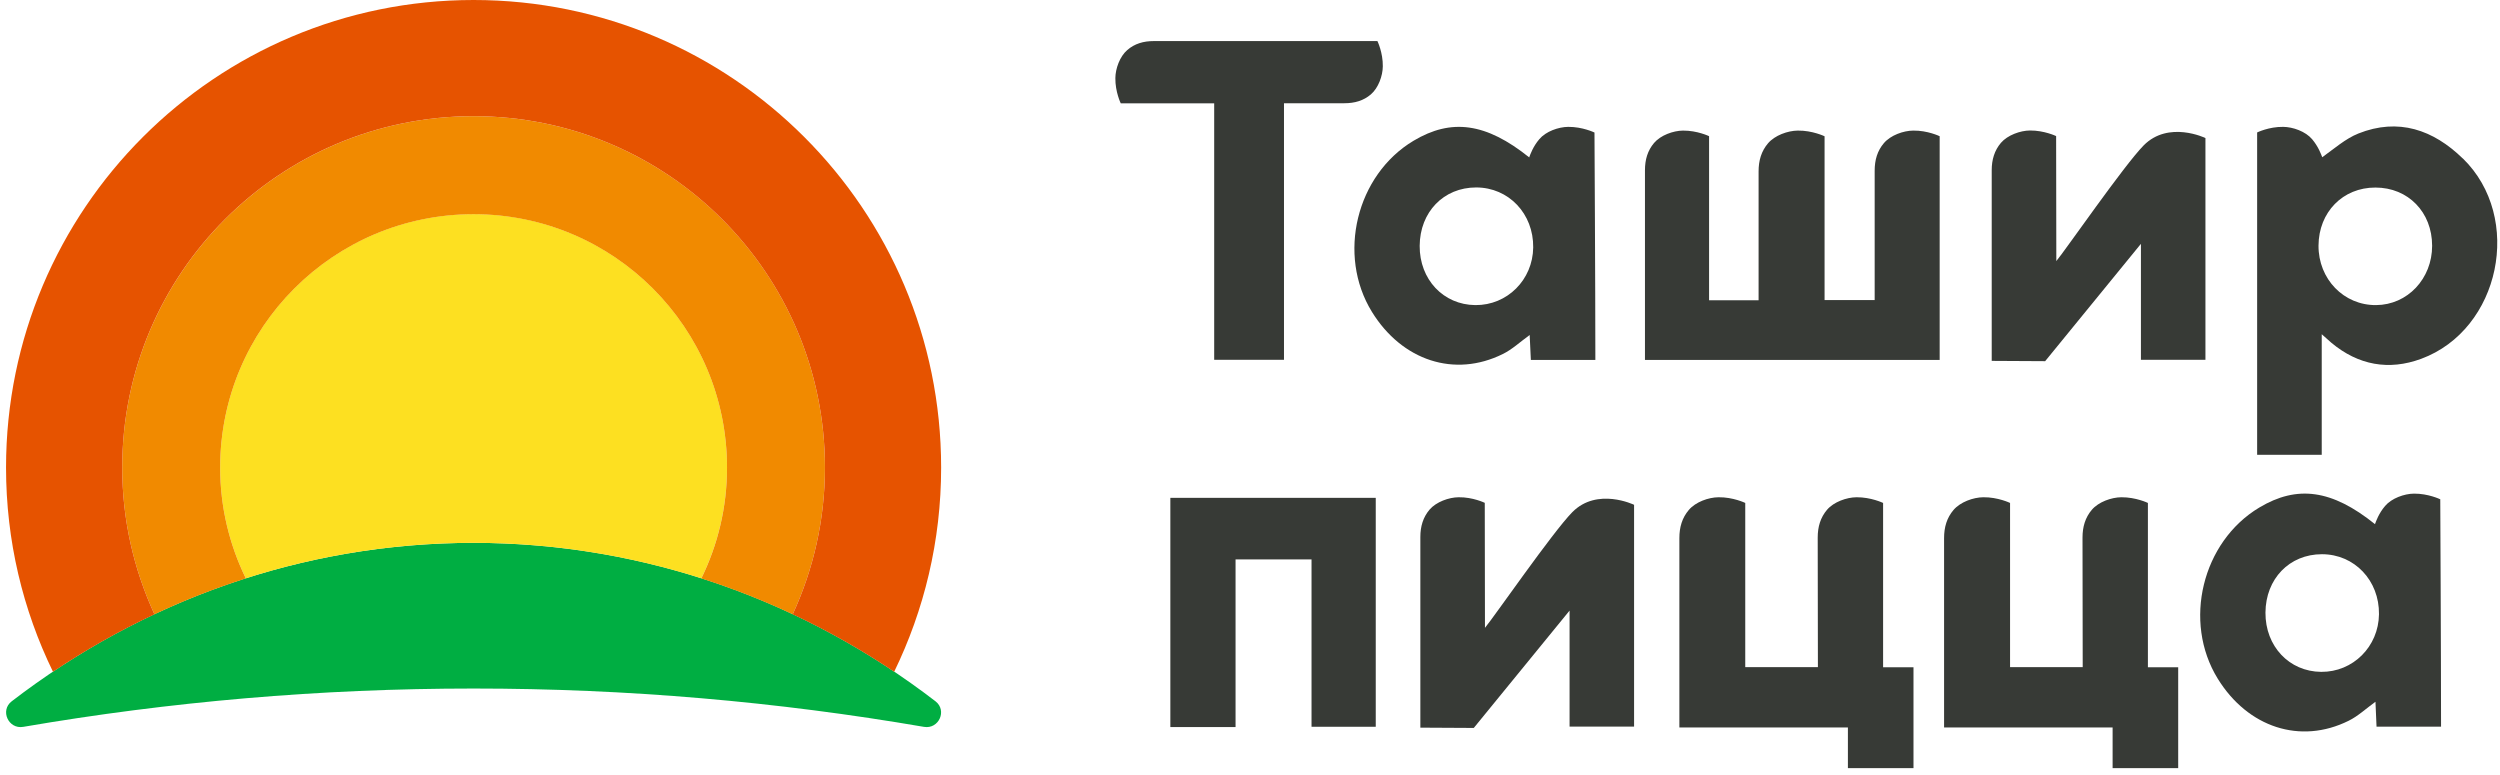
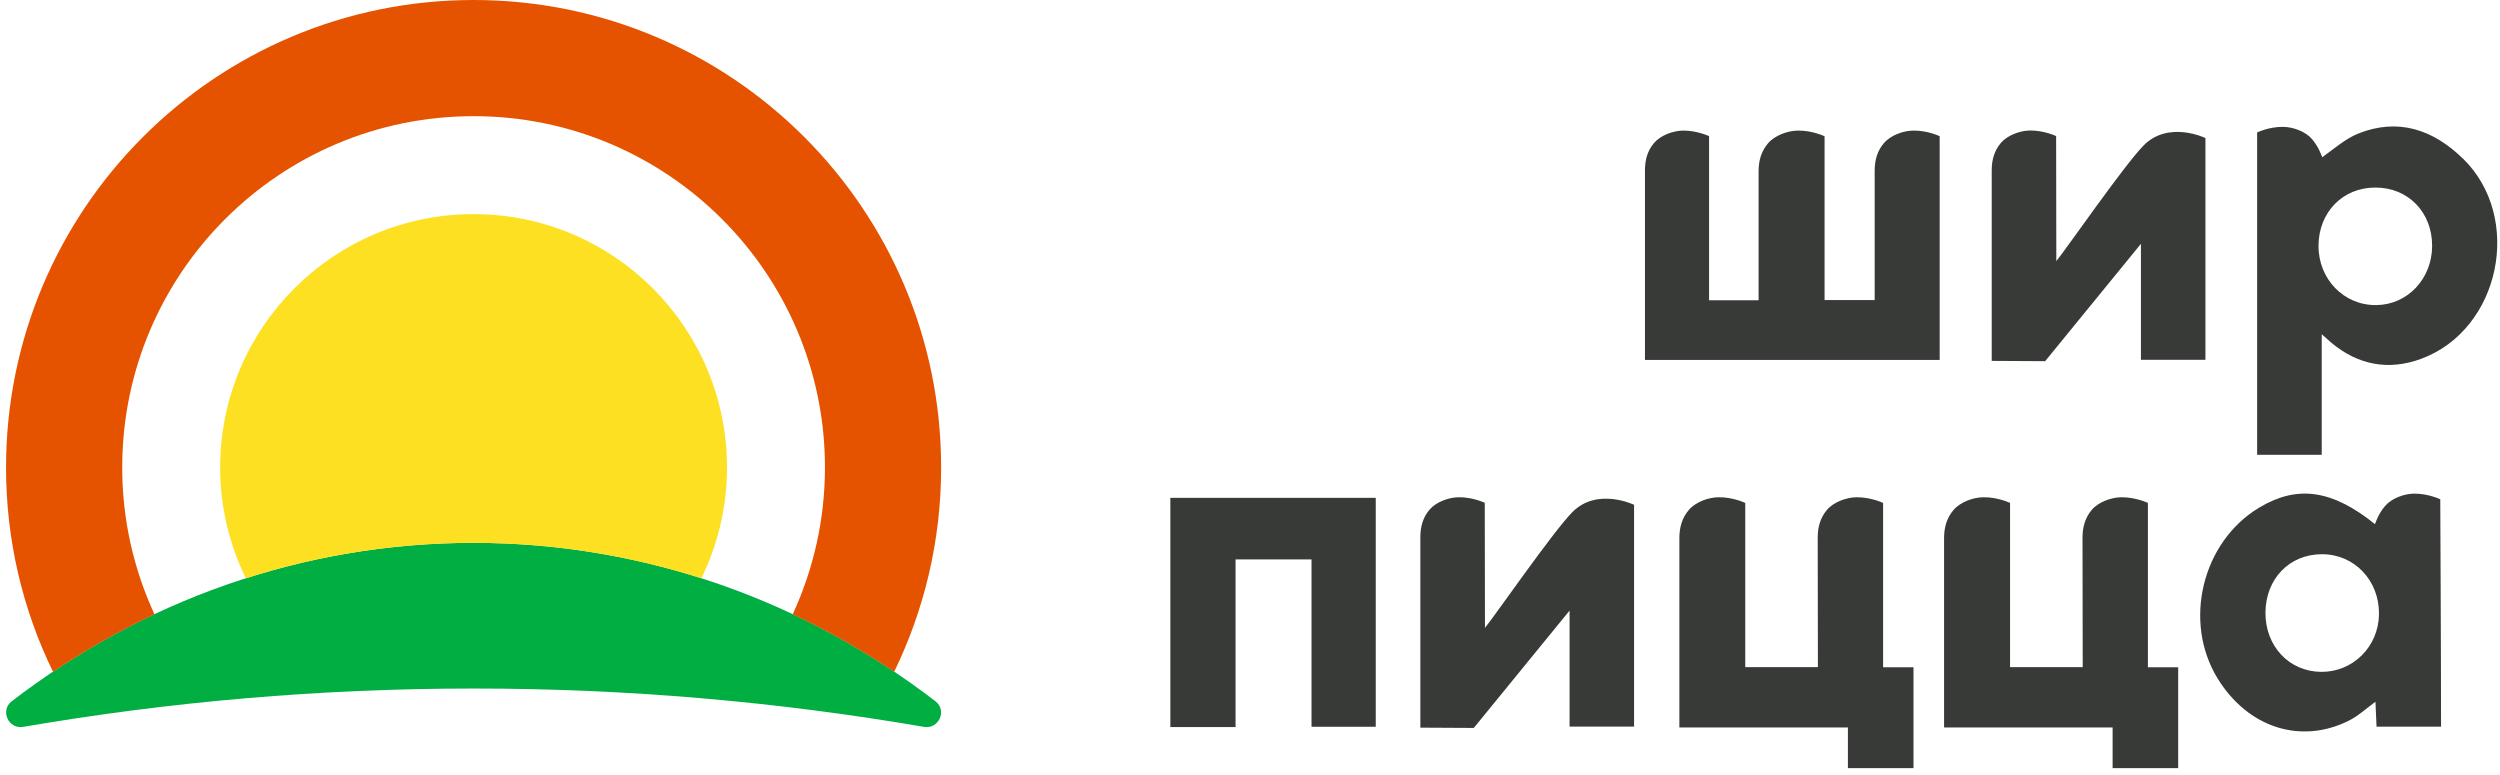
<svg xmlns="http://www.w3.org/2000/svg" width="255" height="79" viewBox="0 0 255 79" fill="none">
  <path d="M48.306 70.23C63.956 70.23 79.297 71.57 94.247 74.14C95.757 74.4 96.637 72.47 95.417 71.53C82.197 61.37 65.916 55.37 48.306 55.37C30.697 55.37 14.417 61.37 1.197 71.53C-0.023 72.46 0.857 74.4 2.367 74.14C17.327 71.57 32.666 70.23 48.306 70.23Z" fill="#00AE42" />
  <path d="M48.306 55.37C56.386 55.37 64.186 56.65 71.536 58.99C73.206 55.57 74.156 51.74 74.156 47.69C74.156 33.41 62.586 21.84 48.306 21.84C34.026 21.84 22.456 33.41 22.456 47.69C22.456 51.75 23.406 55.58 25.076 58.99C32.426 56.64 40.226 55.37 48.306 55.37Z" fill="#FDE021" />
-   <path d="M25.076 59C23.406 55.58 22.456 51.75 22.456 47.7C22.456 33.42 34.026 21.85 48.306 21.85C62.586 21.85 74.156 33.42 74.156 47.7C74.156 51.76 73.206 55.59 71.536 59C74.736 60.02 77.846 61.25 80.856 62.66C82.956 58.1 84.146 53.04 84.146 47.69C84.146 27.89 68.096 11.85 48.306 11.85C28.516 11.85 12.466 27.9 12.466 47.69C12.466 53.04 13.656 58.1 15.756 62.66C18.766 61.24 21.876 60.02 25.076 59Z" fill="#F18A00" />
  <path d="M15.756 62.66C13.656 58.1 12.466 53.04 12.466 47.69C12.466 27.89 28.516 11.85 48.306 11.85C68.096 11.85 84.146 27.9 84.146 47.69C84.146 53.04 82.956 58.1 80.856 62.66C84.456 64.35 87.916 66.31 91.206 68.52C94.266 62.23 95.996 55.16 95.996 47.69C95.996 21.35 74.646 0 48.306 0C21.966 0 0.616 21.35 0.616 47.69C0.616 55.16 2.336 62.22 5.406 68.52C8.696 66.31 12.156 64.35 15.756 62.66Z" fill="#E65300" />
-   <path d="M162.617 13.51C162.617 13.51 161.417 12.93 159.957 12.94C158.967 12.95 157.677 13.4 157.007 14.2C156.367 14.95 156.077 15.78 155.987 16.03C155.987 16.03 155.987 16.05 155.987 16.06C151.577 12.52 148.037 12.05 144.177 14.36C138.347 17.85 136.357 26 139.937 31.81C143.007 36.79 148.367 38.55 153.287 36.11C154.247 35.64 155.057 34.87 156.027 34.17C156.067 35.08 156.107 35.85 156.147 36.71H162.727C162.727 29.17 162.637 13.51 162.637 13.51M150.487 31.12C147.217 31.09 144.787 28.5 144.807 25.08C144.827 21.63 147.247 19.12 150.567 19.12C153.887 19.12 156.427 21.8 156.387 25.24C156.347 28.54 153.737 31.15 150.487 31.12Z" fill="#373A36" />
  <path d="M251.198 16.16C248.198 13.24 244.638 11.99 240.548 13.62C239.248 14.14 238.067 15.18 236.867 16.04C236.777 15.8 236.487 14.97 235.837 14.2C235.157 13.4 233.877 12.95 232.887 12.94C231.427 12.92 230.228 13.51 230.228 13.51V46.39H236.817V34.09C237.327 34.55 237.558 34.76 237.798 34.96C240.538 37.25 243.658 37.82 246.958 36.6C255.038 33.62 257.408 22.19 251.208 16.16M242.367 31.12C239.067 31.15 236.468 28.46 236.488 25.05C236.508 21.64 238.968 19.12 242.298 19.13C245.628 19.13 248.077 21.64 248.077 25.07C248.077 28.43 245.567 31.1 242.357 31.12" fill="#373A36" />
  <path d="M197.836 13.89C197.836 13.89 196.616 13.3 195.146 13.32C194.146 13.33 192.846 13.79 192.156 14.6C191.486 15.39 191.216 16.32 191.216 17.42V30.61H186.106V13.9C186.106 13.9 184.866 13.3 183.376 13.32C182.356 13.33 181.036 13.8 180.336 14.62C179.656 15.42 179.376 16.37 179.376 17.49V30.63H174.326V13.89C174.326 13.89 173.126 13.31 171.666 13.32C170.676 13.33 169.386 13.79 168.716 14.58C168.056 15.36 167.786 16.28 167.786 17.37V36.71H197.846V13.89H197.836Z" fill="#373A36" />
  <path d="M126.026 74.16H119.376V50.78H140.326V74.13H133.776V57.06H126.026V74.16Z" fill="#373A36" />
  <path d="M248.887 50.92C248.887 50.92 247.687 50.34 246.227 50.35C245.237 50.36 243.947 50.82 243.277 51.61C242.637 52.36 242.347 53.19 242.257 53.44C242.257 53.44 242.257 53.46 242.257 53.47C237.847 49.92 234.307 49.46 230.447 51.77C224.617 55.26 222.627 63.41 226.207 69.22C229.277 74.2 234.637 75.96 239.557 73.52C240.517 73.05 241.327 72.28 242.297 71.58C242.337 72.49 242.377 73.26 242.407 74.12H248.987C248.987 66.58 248.907 50.92 248.907 50.92M236.757 68.53C233.487 68.5 231.057 65.91 231.077 62.49C231.097 59.04 233.517 56.53 236.837 56.53C240.157 56.53 242.697 59.21 242.657 62.65C242.617 65.95 240.007 68.56 236.757 68.53Z" fill="#373A36" />
  <path d="M160.376 52.24C158.376 54.27 152.336 63.01 151.466 64.04L151.446 51.29C151.446 51.29 150.236 50.7 148.776 50.72C147.786 50.73 146.496 51.19 145.816 51.98C145.156 52.76 144.876 53.69 144.876 54.78V74.22L150.326 74.25L160.096 62.28V74.11H166.676V51.49C166.676 51.49 162.916 49.67 160.376 52.24Z" fill="#373A36" />
  <path d="M192.076 68.06V51.3C192.076 51.3 190.856 50.71 189.366 50.72C188.356 50.73 187.046 51.19 186.356 52C185.686 52.79 185.406 53.73 185.406 54.84L185.426 68.05H178.016V51.3C178.016 51.3 176.776 50.7 175.286 50.72C174.266 50.73 172.946 51.2 172.256 52.02C171.576 52.82 171.296 53.77 171.296 54.89V74.2H188.486V78.35H195.176V68.06H192.086H192.076Z" fill="#373A36" />
  <path d="M219.086 68.06V51.3C219.086 51.3 217.866 50.71 216.376 50.72C215.366 50.73 214.056 51.19 213.366 52C212.696 52.79 212.416 53.73 212.416 54.84L212.436 68.05H205.026V51.3C205.026 51.3 203.786 50.7 202.296 50.72C201.276 50.73 199.956 51.2 199.256 52.02C198.576 52.82 198.296 53.77 198.296 54.89V74.2H215.486V78.35H222.176V68.06H219.086Z" fill="#373A36" />
  <path d="M218.655 14.83C216.655 16.86 210.615 25.6 209.745 26.63L209.725 13.88C209.725 13.88 208.515 13.3 207.055 13.31C206.065 13.32 204.775 13.78 204.095 14.57C203.435 15.35 203.155 16.28 203.155 17.37V36.81L208.605 36.84L218.375 24.87V36.7H224.955V14.08C224.955 14.08 221.195 12.26 218.655 14.83Z" fill="#373A36" />
-   <path d="M140.497 4.19H117.687C116.637 4.19 115.737 4.45 114.987 5.1C114.217 5.76 113.777 7 113.767 7.96C113.747 9.37 114.317 10.54 114.317 10.54H123.847V36.7H130.967V10.53H137.127C138.177 10.53 139.077 10.27 139.827 9.63C140.597 8.97 141.037 7.73 141.047 6.77C141.067 5.36 140.497 4.19 140.497 4.19Z" fill="#373A36" />
</svg>